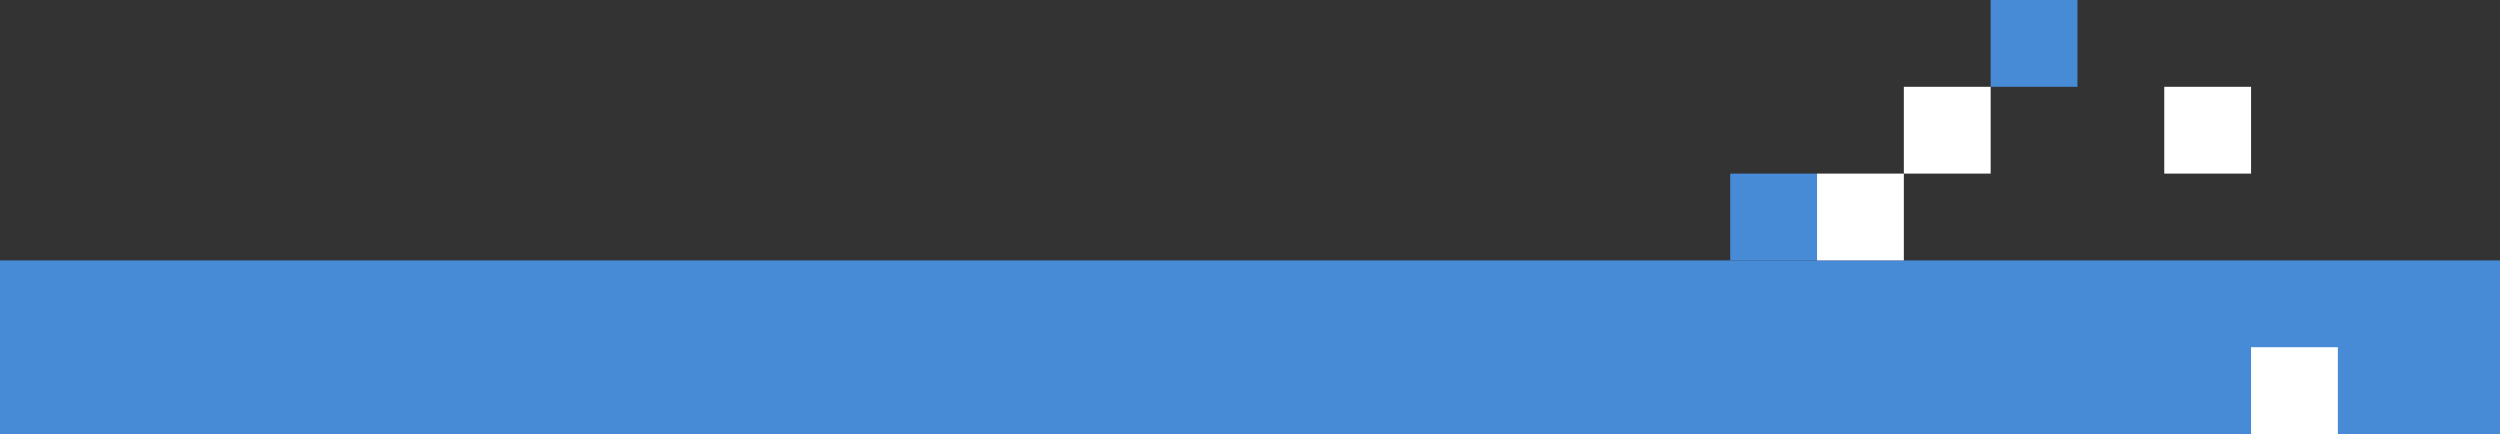
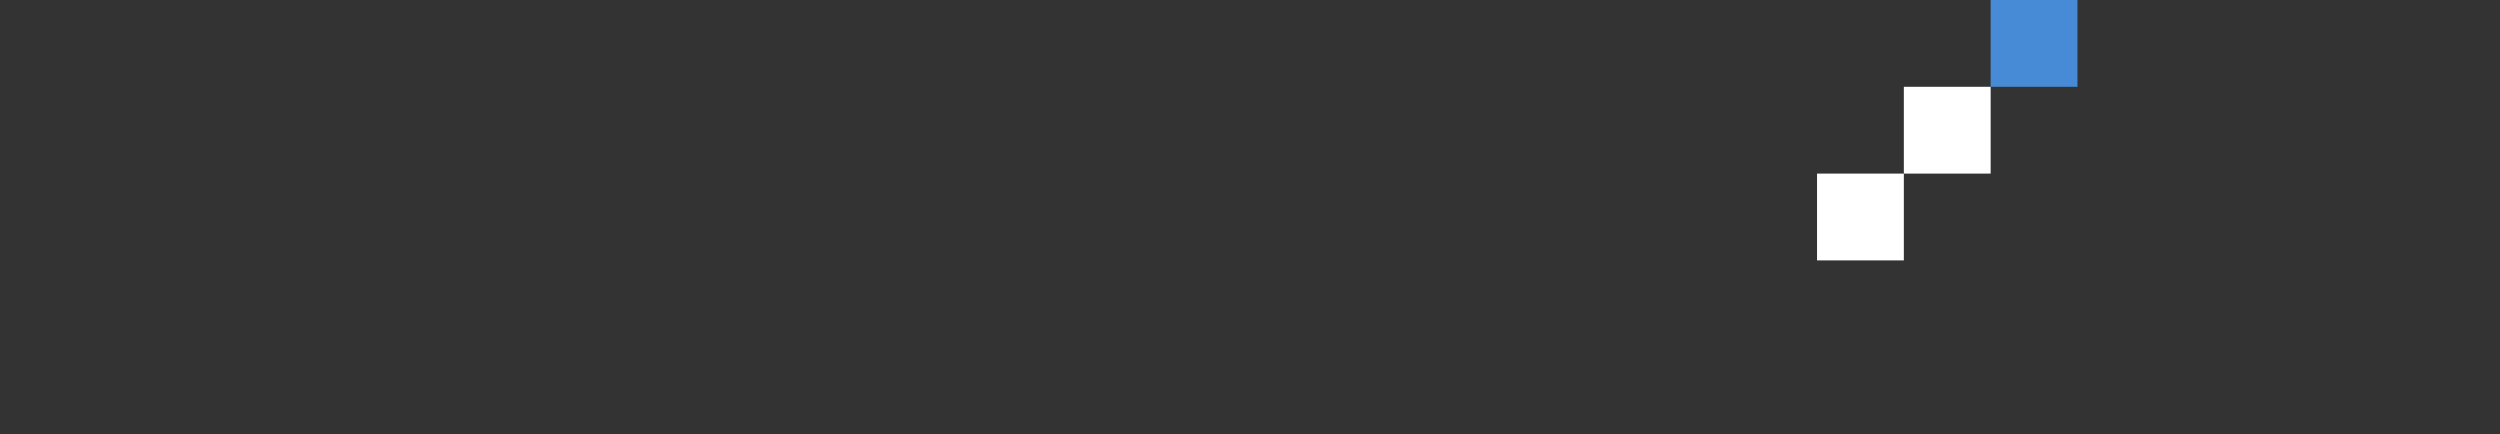
<svg xmlns="http://www.w3.org/2000/svg" id="f60d67e2-005d-4f40-a1ec-42dd41603280" data-name="Layer 1" viewBox="0 0 1920 333.31">
  <rect x="0" y="0" width="1920" height="333.31" fill="#333333" stroke="none" />
  <defs>
    <style>.white{fill:#fff;}.blue{fill:#478BD6;}</style>
  </defs>
-   <rect class="eb1b9c09-11a3-4129-b83b-946feae5508f blue" y="199.99" width="1920" height="133.32" />
-   <rect class="a39a94a9-70ef-44cf-997f-e80ae7faade0 white" x="1728.81" y="266.65" width="66.67" height="66.66" />
-   <rect class="e03d029d-8287-45a1-aba4-f38c61231911 blue" x="1328.82" y="133.32" width="66.67" height="66.66" />
  <rect class="eb1b9c09-11a3-4129-b83b-946feae5508f white" x="1395.48" y="133.32" width="66.67" height="66.66" />
  <rect class="eb1b9c09-11a3-4129-b83b-946feae5508f white" x="1462.15" y="66.66" width="66.67" height="66.66" />
  <rect class="e03d029d-8287-45a1-aba4-f38c61231911 blue" x="1528.82" width="66.67" height="66.66" />
-   <rect class="eb1b9c09-11a3-4129-b83b-946feae5508f white" x="1662.15" y="66.66" width="66.67" height="66.66" />
</svg>